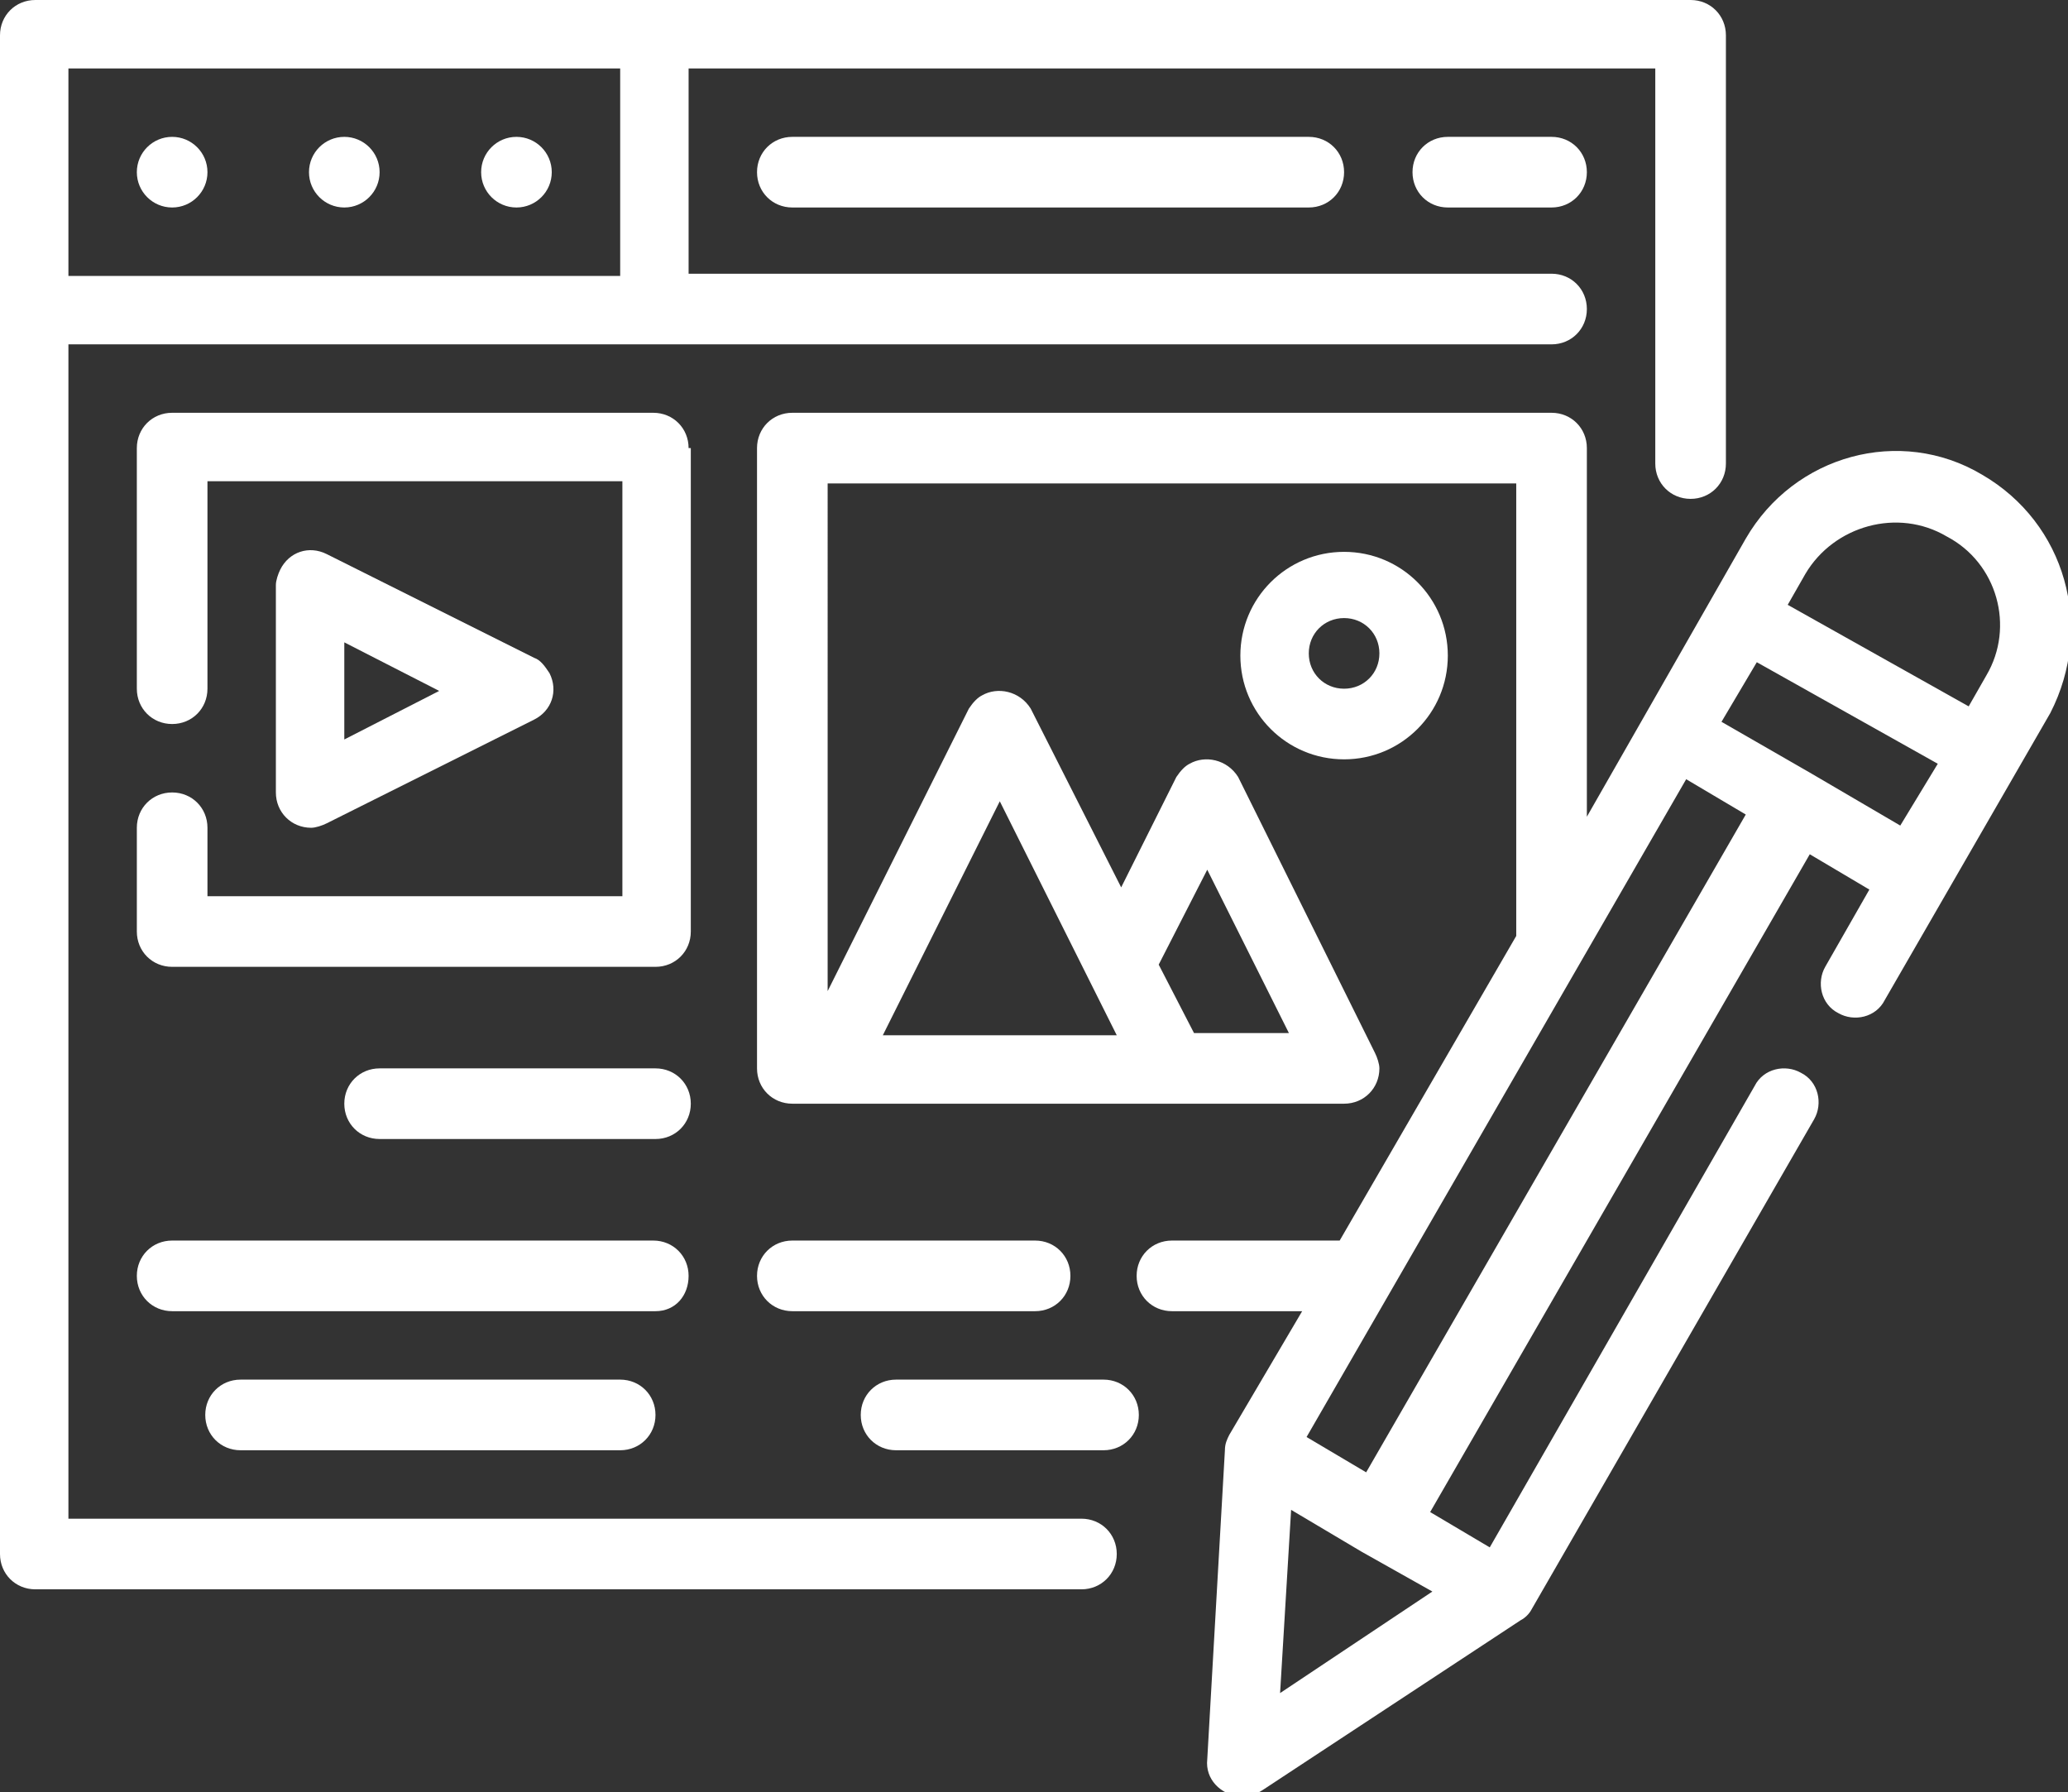
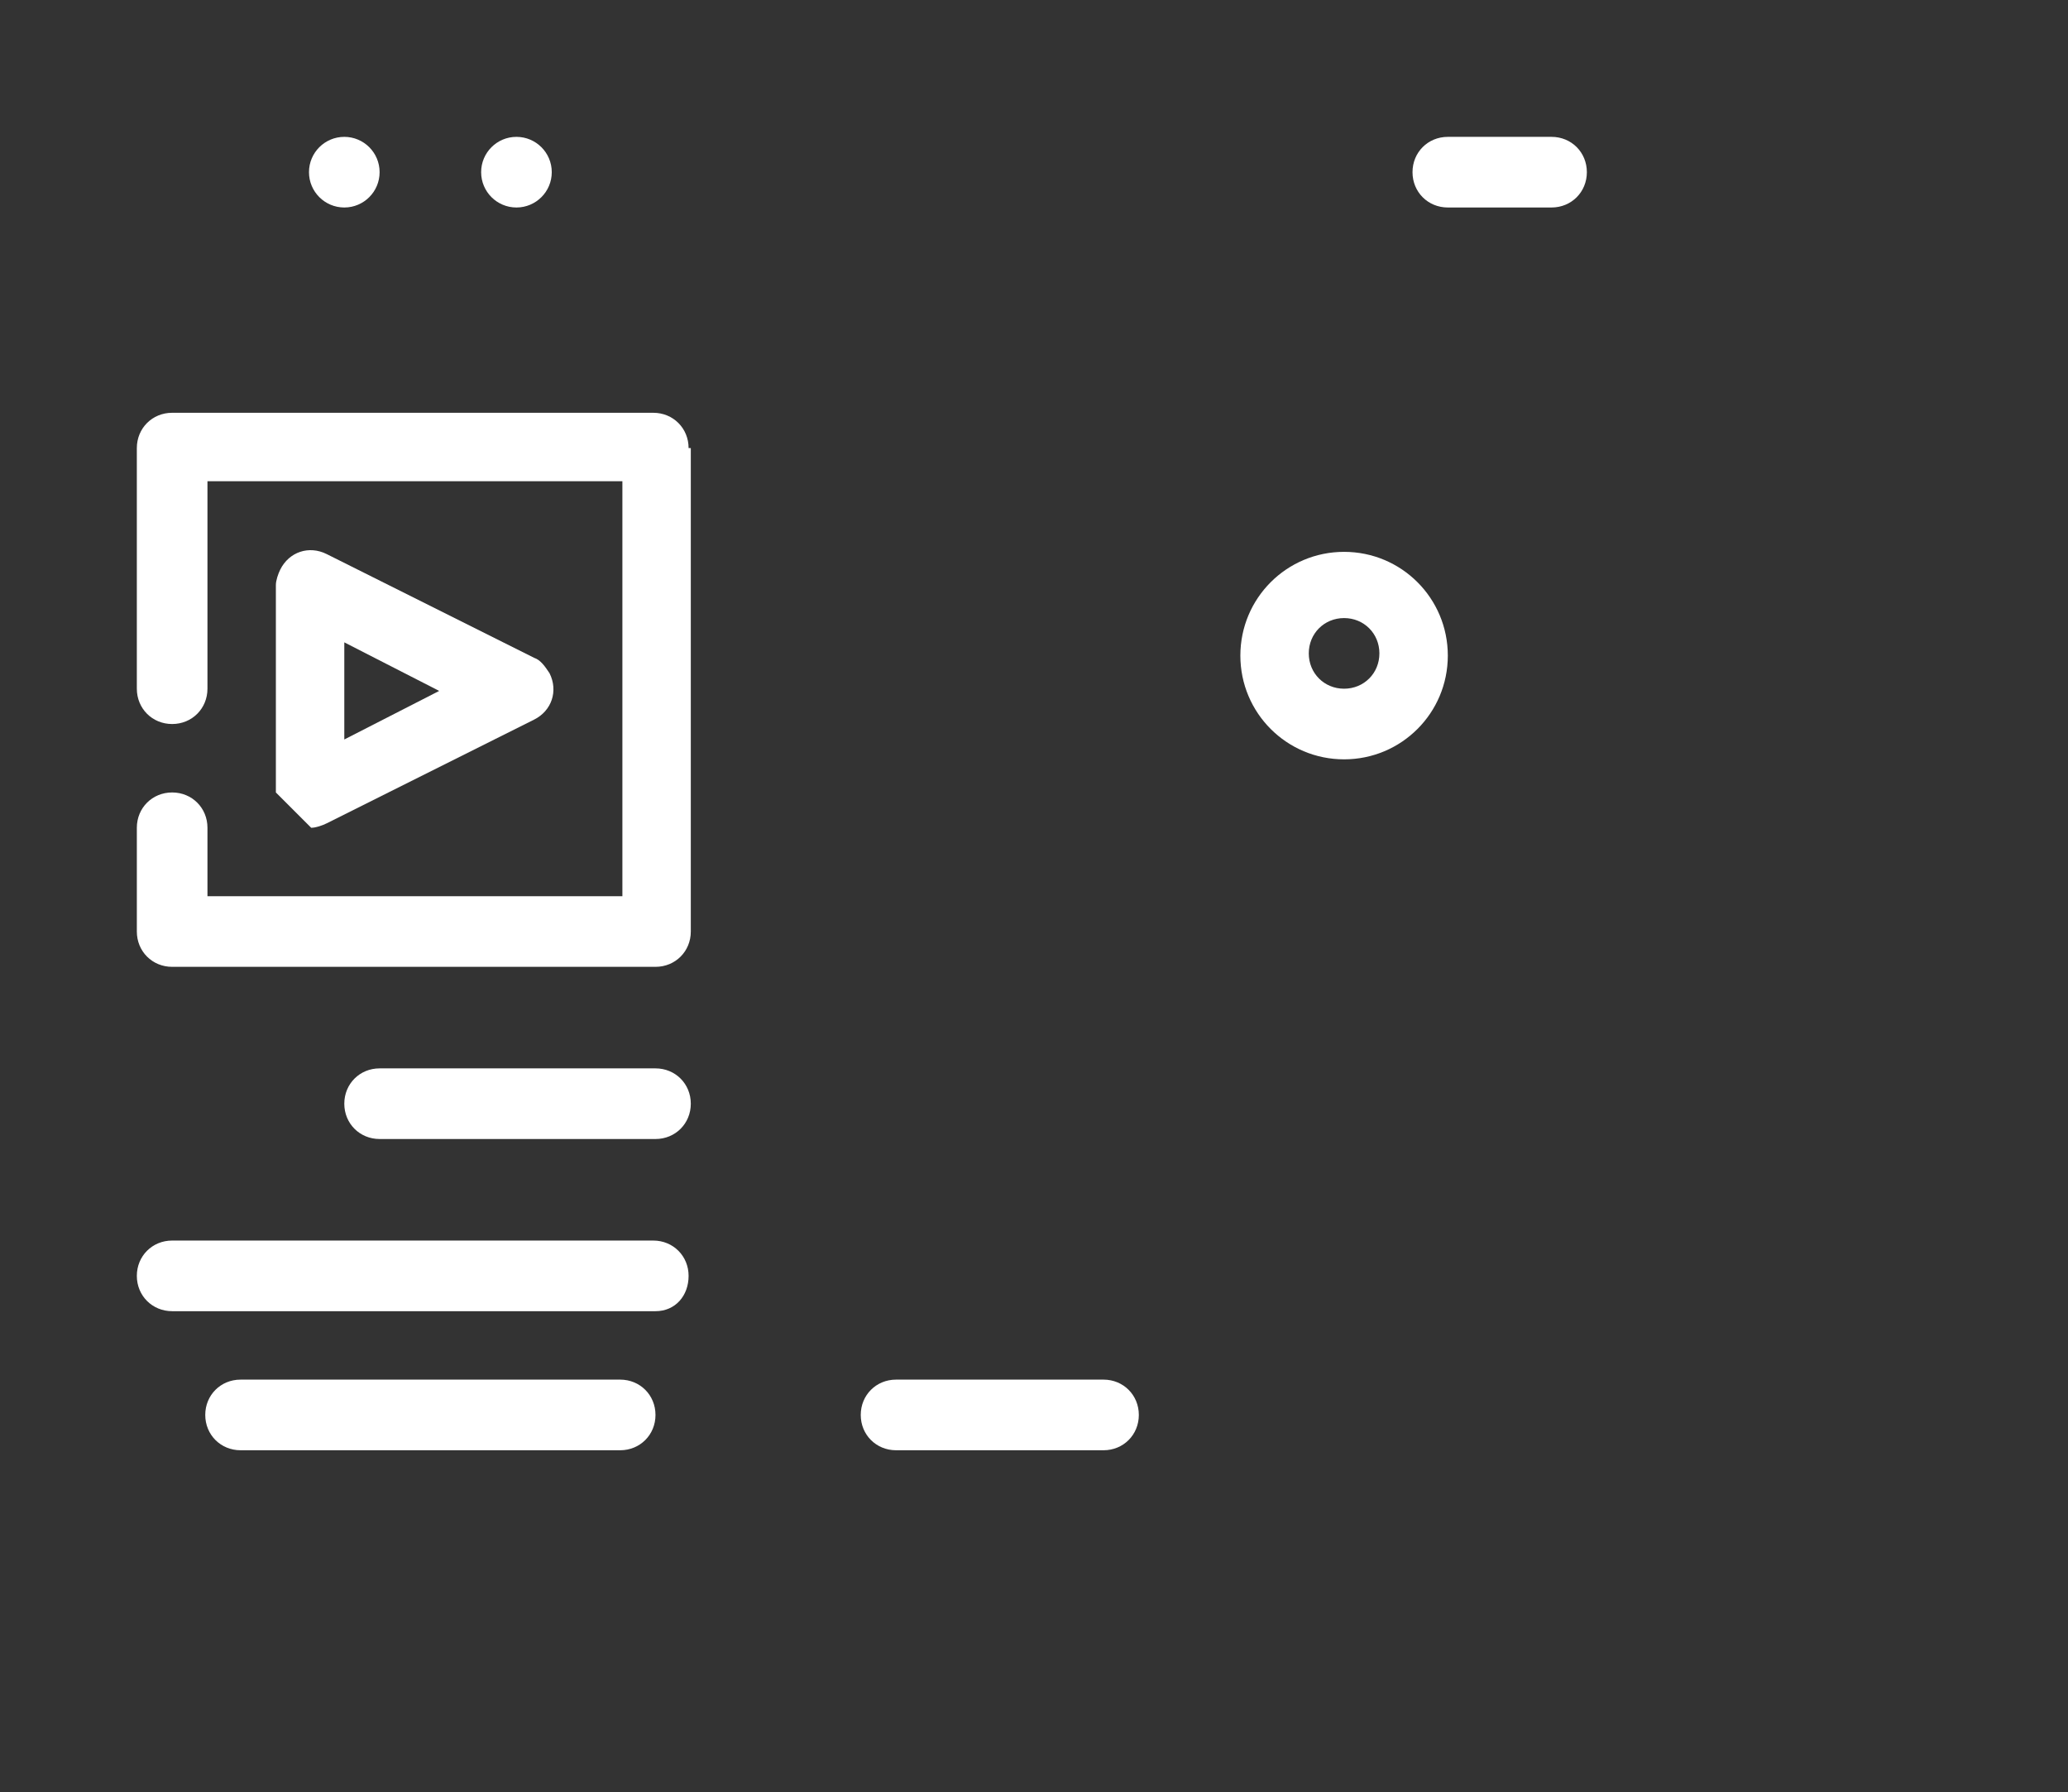
<svg xmlns="http://www.w3.org/2000/svg" version="1.1" id="Layer_1" x="0px" y="0px" width="93.7px" height="81.2px" viewBox="0 0 93.7 81.2" style="enable-background:new 0 0 93.7 81.2;" xml:space="preserve">
  <rect x="0" y="0" width="93.7" height="81.2" fill="#333333" stroke="none" />
  <style type="text/css">
	.st0{fill:#FFFFFF;}
</style>
  <g>
    <g>
-       <circle class="st0" cx="7.8" cy="7.8" r="1.6" />
      <circle class="st0" cx="15.6" cy="7.8" r="1.6" />
      <circle class="st0" cx="23.4" cy="7.8" r="1.6" />
-       <path class="st0" d="M35.9,6.2c-0.9,0-1.6,0.7-1.6,1.6s0.7,1.6,1.6,1.6h23.4c0.9,0,1.6-0.7,1.6-1.6s-0.7-1.6-1.6-1.6H35.9z" />
      <path class="st0" d="M65.6,6.2c-0.9,0-1.6,0.7-1.6,1.6s0.7,1.6,1.6,1.6h4.7c0.9,0,1.6-0.7,1.6-1.6s-0.7-1.6-1.6-1.6H65.6z" />
-       <path class="st0" d="M14.1,37.5c0.2,0,0.5-0.1,0.7-0.2l9.4-4.7c0.8-0.4,1.1-1.3,0.7-2.1c-0.2-0.3-0.4-0.6-0.7-0.7l-9.4-4.7    c-0.8-0.4-1.7-0.1-2.1,0.7c-0.1,0.2-0.2,0.5-0.2,0.7v9.4C12.5,36.8,13.2,37.5,14.1,37.5z M15.6,29.1l4.3,2.2l-4.3,2.2V29.1z" />
+       <path class="st0" d="M14.1,37.5c0.2,0,0.5-0.1,0.7-0.2l9.4-4.7c0.8-0.4,1.1-1.3,0.7-2.1c-0.2-0.3-0.4-0.6-0.7-0.7l-9.4-4.7    c-0.8-0.4-1.7-0.1-2.1,0.7c-0.1,0.2-0.2,0.5-0.2,0.7v9.4z M15.6,29.1l4.3,2.2l-4.3,2.2V29.1z" />
      <path class="st0" d="M29.7,48.4H17.2c-0.9,0-1.6,0.7-1.6,1.6s0.7,1.6,1.6,1.6h12.5c0.9,0,1.6-0.7,1.6-1.6S30.6,48.4,29.7,48.4z" />
      <path class="st0" d="M31.2,57.8c0-0.9-0.7-1.6-1.6-1.6H7.8c-0.9,0-1.6,0.7-1.6,1.6s0.7,1.6,1.6,1.6h21.9    C30.6,59.4,31.2,58.7,31.2,57.8z" />
      <path class="st0" d="M10.9,62.5c-0.9,0-1.6,0.7-1.6,1.6s0.7,1.6,1.6,1.6h17.2c0.9,0,1.6-0.7,1.6-1.6s-0.7-1.6-1.6-1.6H10.9z" />
      <path class="st0" d="M60.9,25c-2.6,0-4.7,2.1-4.7,4.7s2.1,4.7,4.7,4.7s4.7-2.1,4.7-4.7l0,0C65.6,27.1,63.5,25,60.9,25z M60.9,31.2    c-0.9,0-1.6-0.7-1.6-1.6s0.7-1.6,1.6-1.6s1.6,0.7,1.6,1.6S61.8,31.2,60.9,31.2z" />
-       <path class="st0" d="M46.9,59.4c0.9,0,1.6-0.7,1.6-1.6s-0.7-1.6-1.6-1.6H35.9c-0.9,0-1.6,0.7-1.6,1.6s0.7,1.6,1.6,1.6H46.9z" />
      <path class="st0" d="M50,62.5h-9.4c-0.9,0-1.6,0.7-1.6,1.6s0.7,1.6,1.6,1.6H50c0.9,0,1.6-0.7,1.6-1.6S50.9,62.5,50,62.5z" />
-       <path class="st0" d="M49,68.8H3.1V15.6h67.2c0.9,0,1.6-0.7,1.6-1.6s-0.7-1.6-1.6-1.6H31.2V3.1H75v17.9c0,0.9,0.7,1.6,1.6,1.6    s1.6-0.7,1.6-1.6V1.6c0-0.9-0.7-1.6-1.6-1.6h-75C0.7,0,0,0.7,0,1.6v68.8c0,0.9,0.7,1.6,1.6,1.6H49c0.9,0,1.6-0.7,1.6-1.6    S49.9,68.8,49,68.8z M3.1,3.1h25v9.4h-25V3.1z" />
      <path class="st0" d="M31.2,20.3c0-0.9-0.7-1.6-1.6-1.6H7.8c-0.9,0-1.6,0.7-1.6,1.6v10.9c0,0.9,0.7,1.6,1.6,1.6s1.6-0.7,1.6-1.6    v-9.4h18.8v18.8H9.4v-3.1c0-0.9-0.7-1.6-1.6-1.6s-1.6,0.7-1.6,1.6v4.7c0,0.9,0.7,1.6,1.6,1.6h21.9c0.9,0,1.6-0.7,1.6-1.6V20.3z" />
-       <path class="st0" d="M89.8,21.5c-3.7-2.2-8.5-0.9-10.7,2.9L71.9,37V20.3c0-0.9-0.7-1.6-1.6-1.6H35.9c-0.9,0-1.6,0.7-1.6,1.6v28.1    c0,0.9,0.7,1.6,1.6,1.6h25c0.9,0,1.6-0.7,1.6-1.6c0-0.2-0.1-0.5-0.2-0.7l-6.2-12.5c-0.5-0.8-1.5-1-2.2-0.6    c-0.2,0.1-0.4,0.3-0.6,0.6l-2.5,5l-4.1-8.1c-0.5-0.8-1.5-1-2.2-0.6c-0.2,0.1-0.4,0.3-0.6,0.6l-6.4,12.8V21.9h31.2v20.5l-8,13.8    h-7.6c-0.9,0-1.6,0.7-1.6,1.6s0.7,1.6,1.6,1.6H59L55.7,65c-0.1,0.2-0.2,0.4-0.2,0.7l-0.8,14c-0.1,0.9,0.6,1.6,1.5,1.7    c0.3,0,0.7-0.1,1-0.3l11.7-7.7c0.2-0.1,0.4-0.3,0.5-0.5l12.8-22.2c0.4-0.7,0.2-1.7-0.6-2.1c-0.7-0.4-1.7-0.2-2.1,0.6c0,0,0,0,0,0    l-12,20.9l-2.7-1.6l17.2-29.8l2.7,1.6l-2,3.5c-0.4,0.7-0.2,1.7,0.6,2.1c0.7,0.4,1.7,0.2,2.1-0.6c0,0,0,0,0,0l7.5-13    C94.9,28.4,93.6,23.7,89.8,21.5z M54.7,39.4l3.7,7.4h-4.3l-1.6-3.1L54.7,39.4z M45.3,36.3l5.3,10.6H40L45.3,36.3z M64.9,72.1    L58,76.7l0.5-8.3l3.2,1.9l0,0L64.9,72.1z M61.9,66.7l-2.7-1.6l17.2-29.8l2.7,1.6L61.9,66.7z M86.1,37.4L82,35L78,32.7l1.6-2.7    l4.1,2.3l4.1,2.3L86.1,37.4z M90,30.6L89.2,32l-4.1-2.3l-4.1-2.3l0.8-1.4c1.3-2.2,4.2-3,6.4-1.7C90.5,25.5,91.3,28.4,90,30.6    C90,30.6,90,30.6,90,30.6z" />
    </g>
  </g>
</svg>